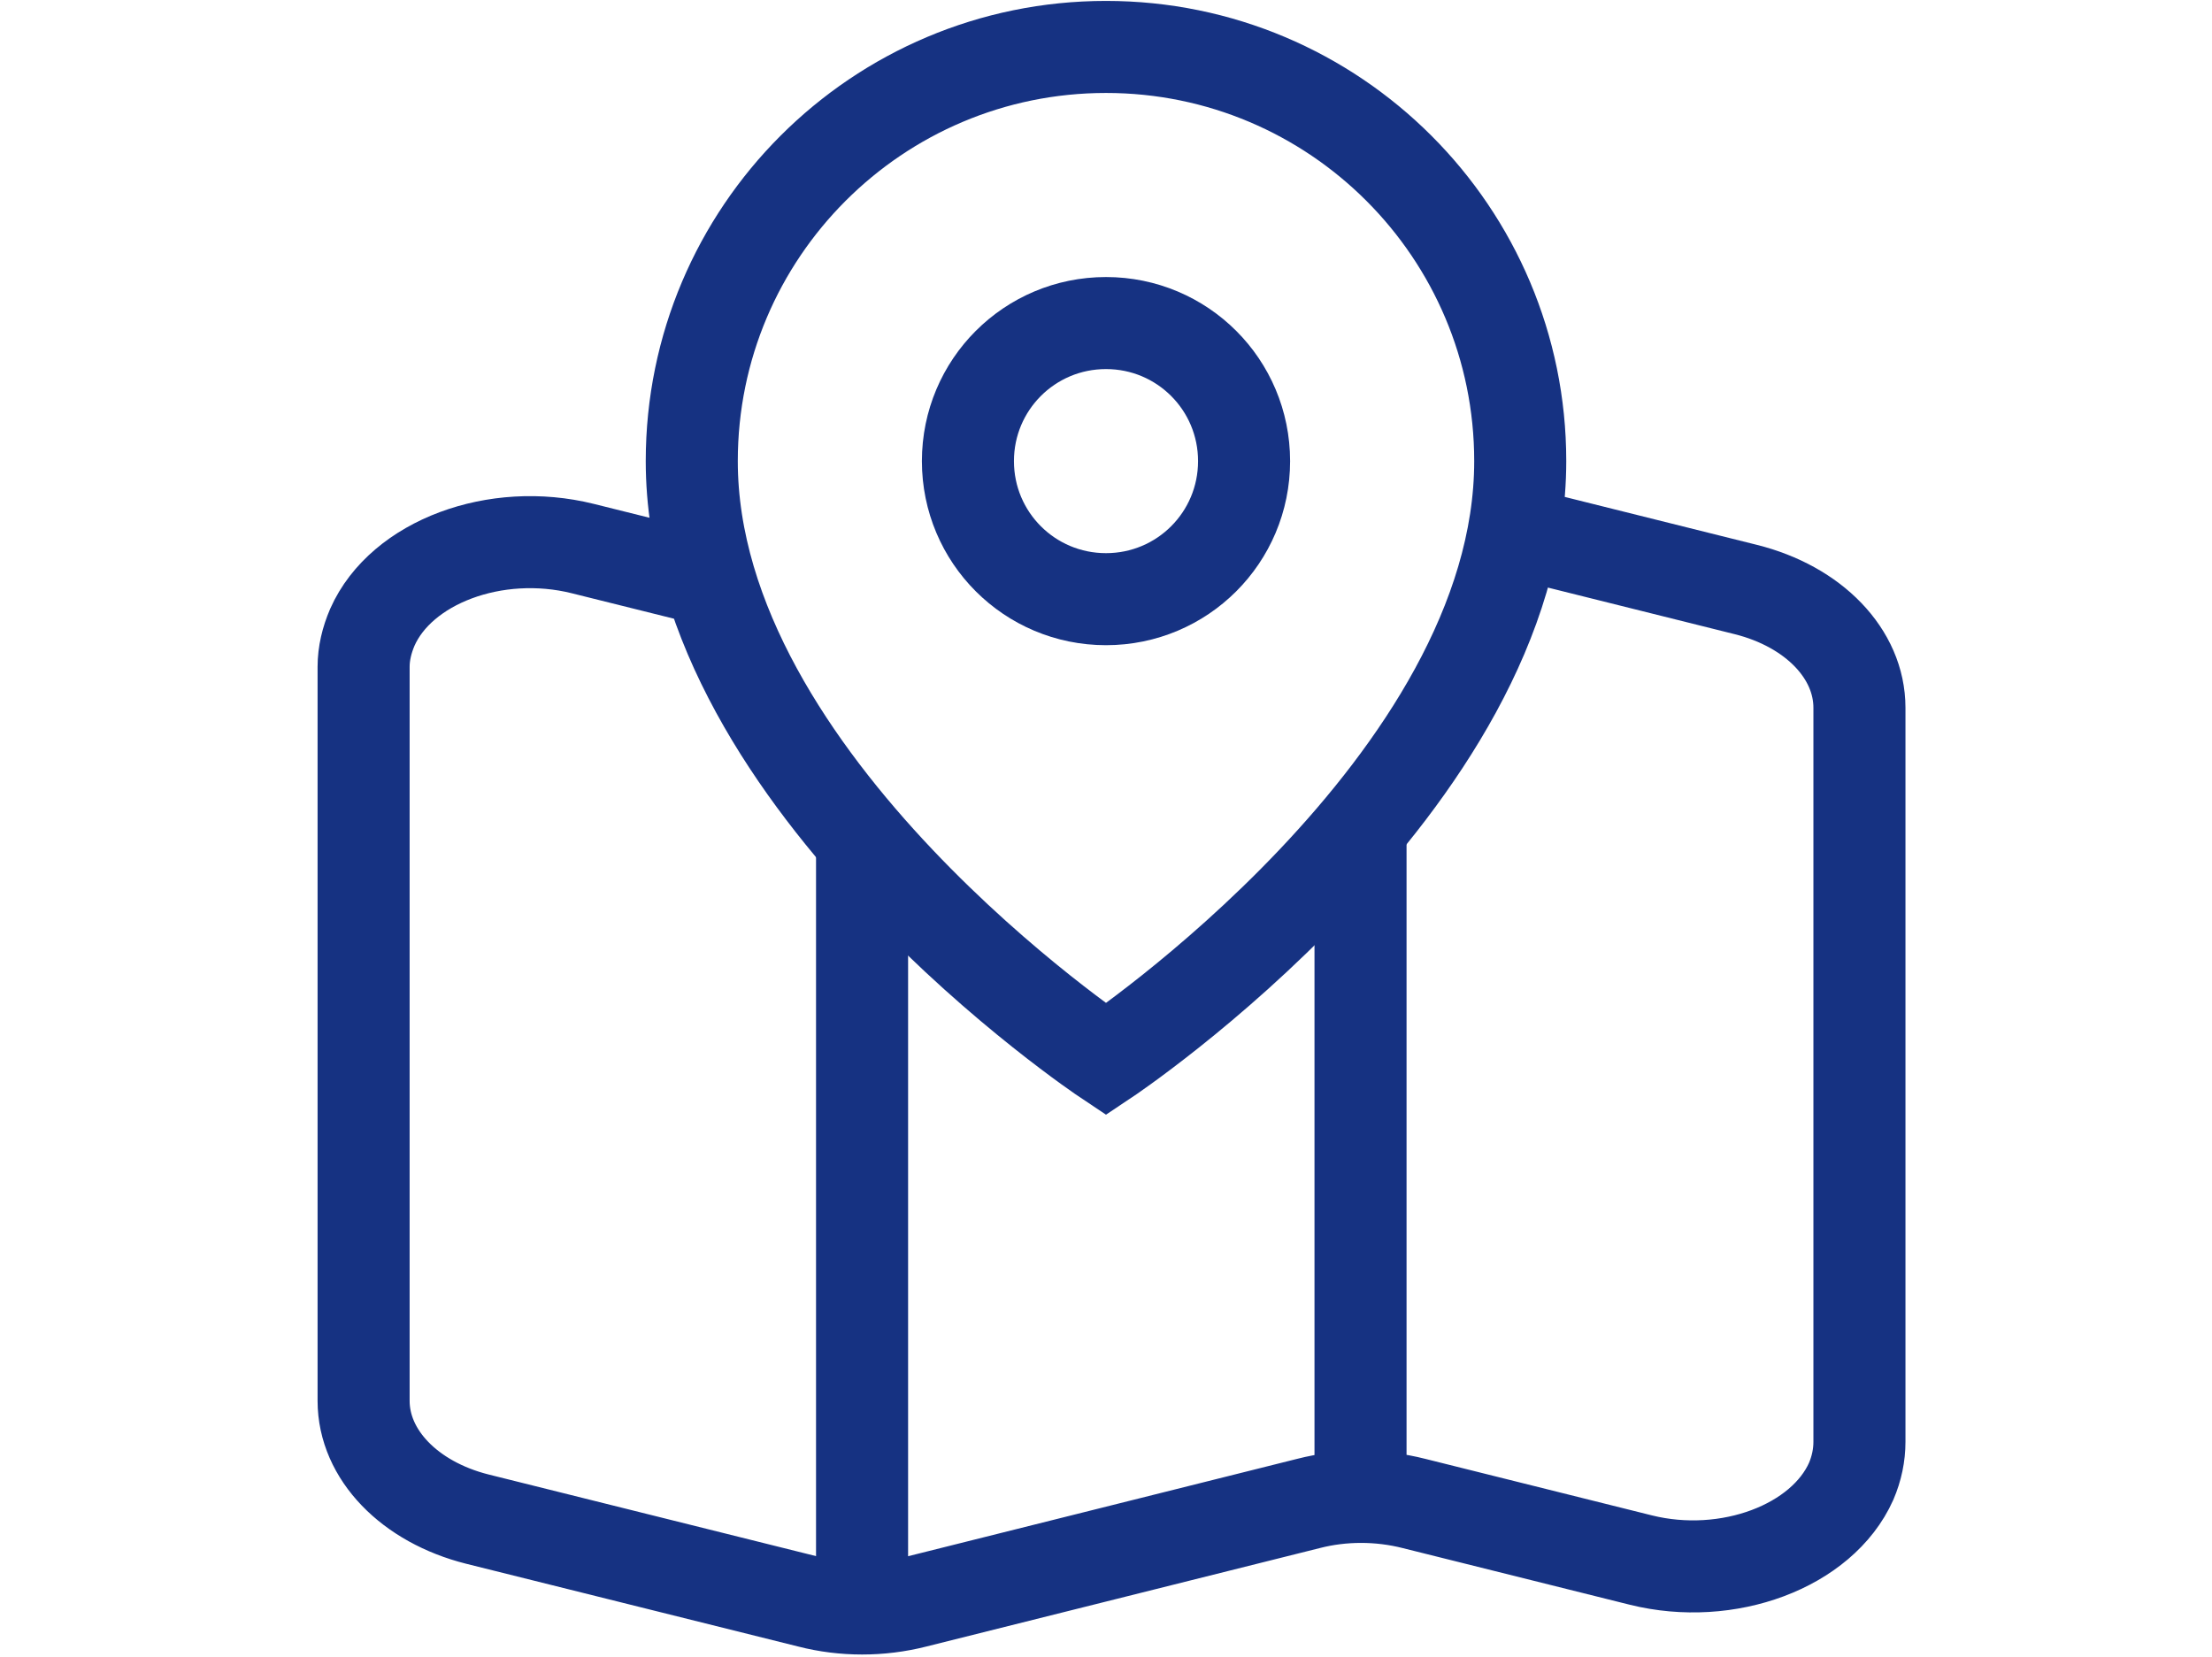
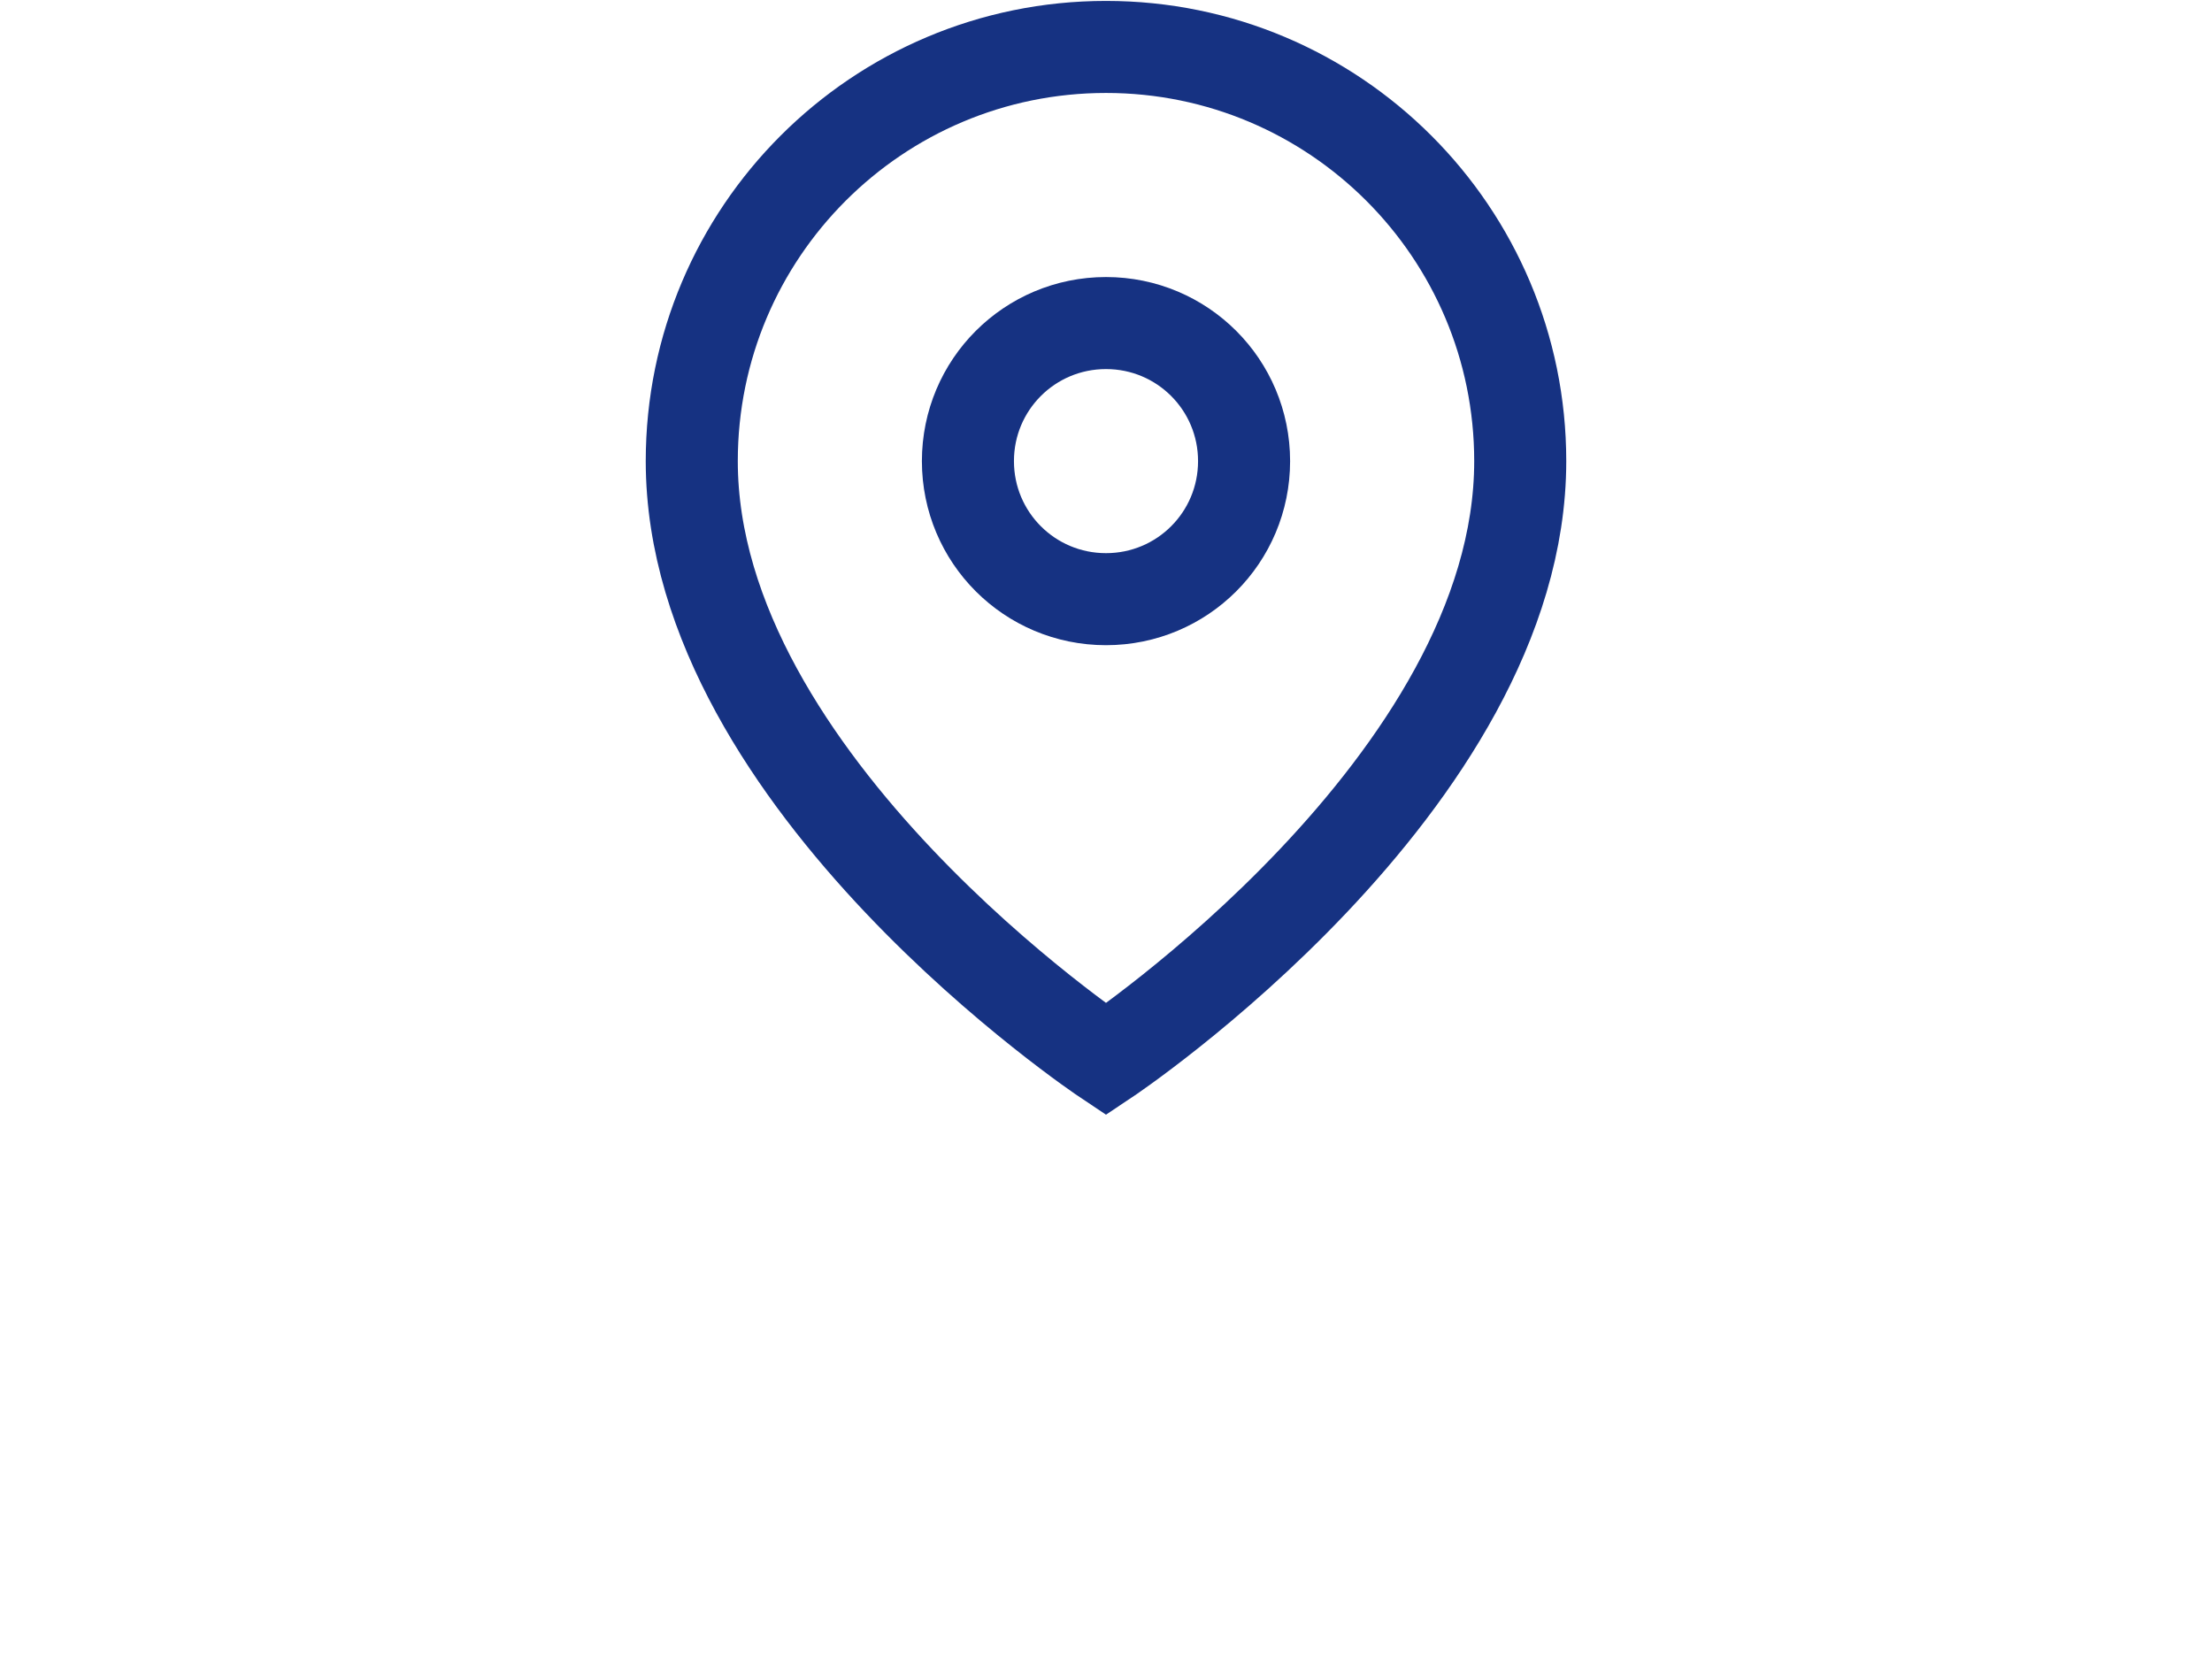
<svg xmlns="http://www.w3.org/2000/svg" id="_レイヤー_1" data-name="レイヤー 1" viewBox="0 0 48.06 36">
  <defs>
    <style>
      .cls-1 {
        fill: none;
        stroke: #163282;
        stroke-miterlimit: 10;
        stroke-width: 2px;
      }
    </style>
  </defs>
  <g id="Icon_akar-map" data-name="Icon akar-map">
-     <path id="_パス_4" data-name="パス 4" class="cls-1" d="M15.43,12.61l-2.77-.69c-1.89-.47-3.94.29-4.57,1.71-.12.28-.19.57-.19.86v15.95c0,1.17,1,2.2,2.47,2.57l7.22,1.8c.74.19,1.54.19,2.29,0l8.55-2.14c.74-.19,1.54-.19,2.29,0l4.93,1.23c1.89.47,3.94-.3,4.57-1.71.12-.28.18-.57.18-.86v-15.95c0-1.17-.99-2.2-2.47-2.57l-5.05-1.26" />
-     <path id="_パス_5" data-name="パス 5" class="cls-1" d="M18.73,18.25v16.83M29.56,18.25v14.13" />
-   </g>
+     </g>
  <g id="Icon_feather-map-pin" data-name="Icon feather-map-pin">
    <path id="_パス_4-2" data-name="パス 4" class="cls-1" d="M33.03,10.02c0,7-9,13-9,13,0,0-9-6-9-13,0-4.97,4.03-9,9-9s9,4.03,9,9Z" />
    <path id="_パス_5-2" data-name="パス 5" class="cls-1" d="M27.03,10.02c0,1.66-1.34,3-3,3s-3-1.34-3-3,1.34-3,3-3,3,1.34,3,3Z" />
  </g>
</svg>